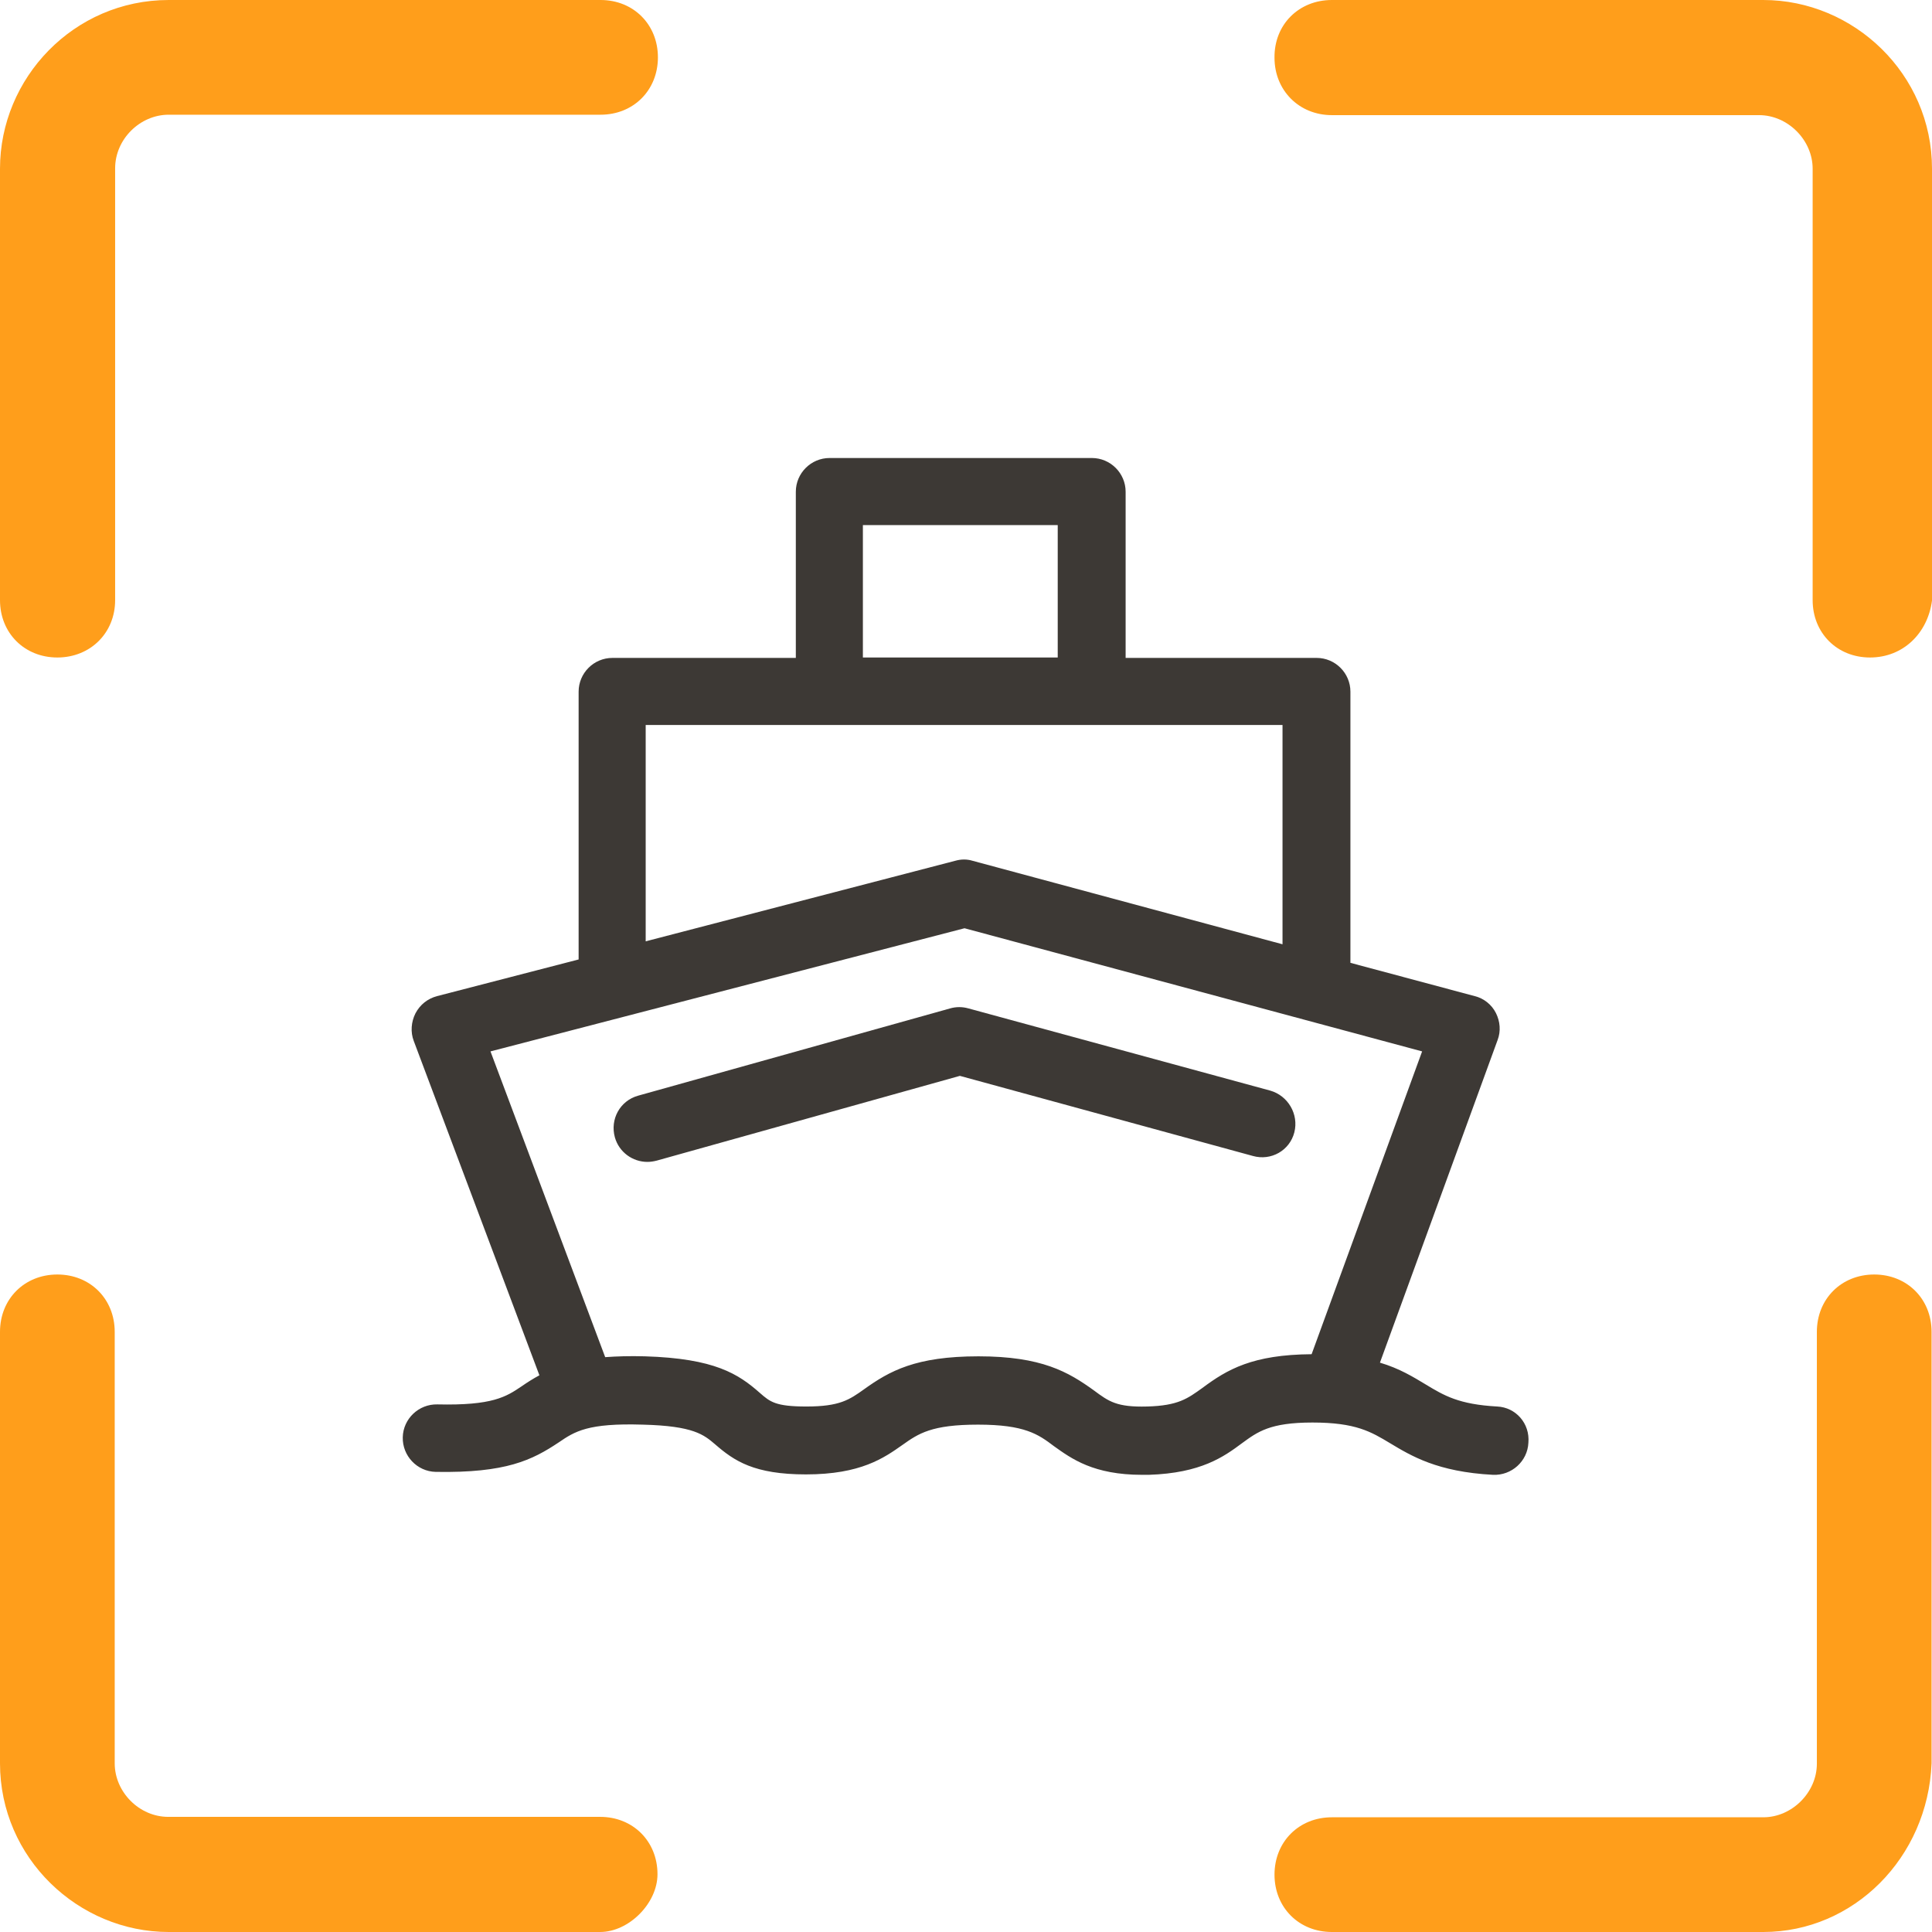
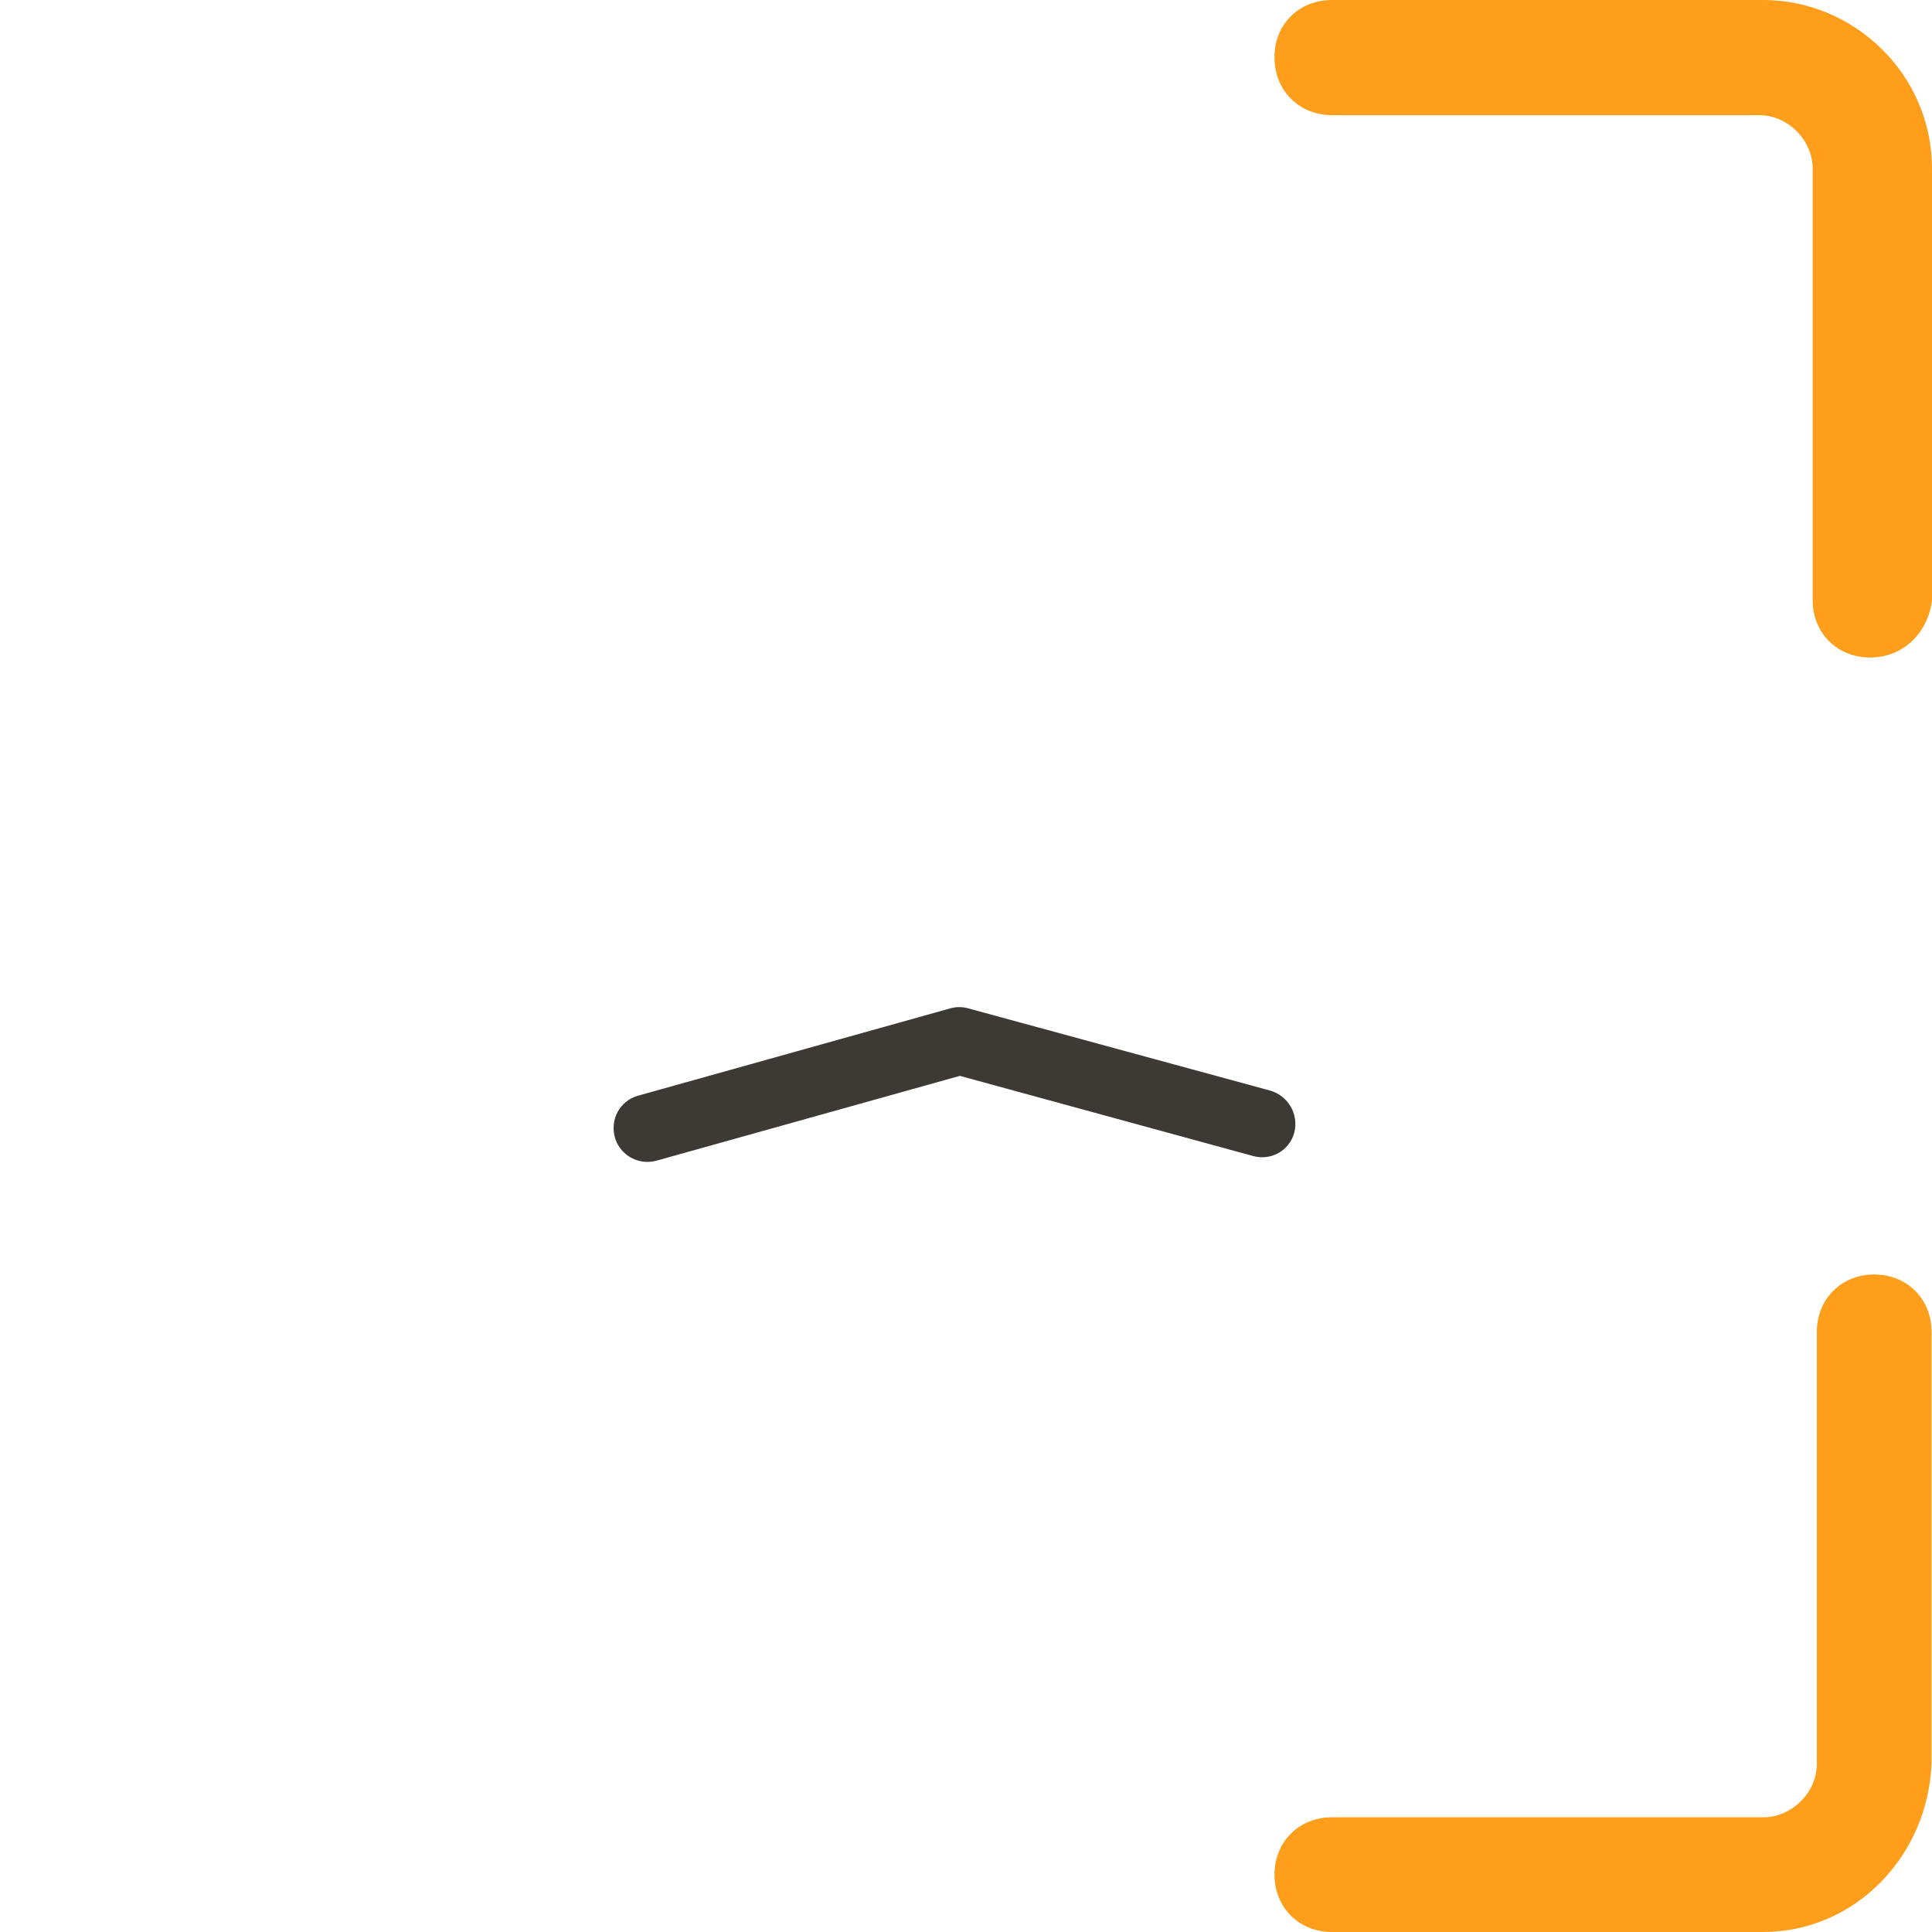
<svg xmlns="http://www.w3.org/2000/svg" id="Calque_1" x="0px" y="0px" viewBox="0 0 458.1 458.1" style="enable-background:new 0 0 458.1 458.1;" xml:space="preserve">
  <style type="text/css">	.st0{fill-rule:evenodd;clip-rule:evenodd;fill:#FF9E1B;}	.st1{fill:#3D3935;}</style>
  <g id="Layer_x0020_1">
-     <path id="Path" class="st0" d="M13.6,155.9c-7.8,0-13.6-5.8-13.6-13.6V40C0,18.5,17.5,0,40,0h102.4c7.8,0,13.6,5.8,13.6,13.6   c0,7.8-5.8,13.6-13.6,13.6H40c-6.8,0-12.7,5.8-12.7,12.7v102.4C27.3,150.1,21.4,155.9,13.6,155.9z" />
    <path id="Path_0" class="st0" d="M443.4,155.9c-7.8,0-13.6-5.8-13.6-13.6V40c0-6.8-5.9-12.7-12.7-12.7H315.8   c-7.8,0-13.6-5.9-13.6-13.6C302.1,5.8,308,0,315.8,0h102.3c21.4,0,40,17.5,40,40v102.4C457.1,150.1,451.3,155.9,443.4,155.9z" />
    <path id="Path_1" class="st0" d="M418.1,458.1H315.8c-7.8,0-13.6-5.8-13.6-13.6c0-7.8,5.8-13.6,13.6-13.6h102.3   c6.8,0,12.7-5.9,12.7-12.7V315.8c0-7.8,5.8-13.6,13.6-13.6c7.8,0,13.6,5.8,13.6,13.6v102.3C457.1,440.5,439.5,458.1,418.1,458.1z" />
-     <path id="Path_2" class="st0" d="M142.3,458.1H40c-21.4,0-40-17.5-40-40V315.8c0-7.8,5.8-13.6,13.6-13.6c7.8,0,13.6,5.8,13.6,13.6   v102.3c0,6.8,5.8,12.7,12.7,12.7h102.4c7.8,0,13.6,5.8,13.6,13.6C155.9,451.3,149.1,458.1,142.3,458.1z" />
    <g>
-       <path class="st1" d="M301.2,258.6l-71.6-19.5c-1.4-0.4-2.9-0.4-4.3,0l-74,20.7c-4.3,1.2-6.7,5.6-5.5,9.9c1,3.5,4.2,5.8,7.7,5.8    c0.7,0,1.4-0.1,2.2-0.3l71.9-20.1l69.5,19c4.3,1.2,8.7-1.3,9.8-5.6C308,264.2,305.4,259.8,301.2,258.6z" />
-       <path class="st1" d="M355,333.5c-9.1-0.5-12.6-2.6-16.9-5.2c-3-1.8-6.2-3.8-10.9-5.2l27.9-76.5c0.8-2.1,0.6-4.4-0.4-6.4    c-1-2-2.9-3.5-5-4l-29.5-7.9v-64.3c0-4.4-3.6-8-8-8h-45.3v-39.4c0-4.4-3.6-8-8-8h-62.2c-4.4,0-8,3.6-8,8v39.4h-43.5    c-4.4,0-8,3.6-8,8v63.5l-33.6,8.7c-2.2,0.6-4,2-5.1,4.1c-1,2-1.2,4.4-0.4,6.5l29.8,79.3c-1.5,0.8-2.9,1.7-4.2,2.6    c-3.7,2.5-6.9,4.6-20,4.3c-4.4-0.1-8.1,3.4-8.2,7.8c-0.1,4.4,3.4,8.1,7.8,8.2c16.7,0.3,22.9-2.8,29.2-7c3.8-2.6,6.9-4.6,19.9-4.2    c12.1,0.3,14.5,2.4,17.2,4.7c4.5,3.9,9.2,7.1,21.5,7.1c13,0,18.5-3.9,22.9-7c3.8-2.7,6.9-4.8,17.9-4.8c11.1,0,14.3,2.3,18,5.1    c4.2,3,9.4,6.8,20.9,6.8c0.5,0,1,0,1.6,0c12.4-0.4,17.8-4.3,22.1-7.5c3.7-2.7,6.6-4.9,16.7-4.9c10.3,0,13.9,2.2,18.4,4.9    c5,3,11.2,6.8,24.4,7.5c4.4,0.2,8.2-3.2,8.4-7.6C362.8,337.5,359.4,333.7,355,333.5z M204.6,124.5h46.2v31.4h-46.2V124.5z     M153.1,171.9h151v52l-73.5-19.8c-1.3-0.4-2.7-0.4-4.1,0l-73.4,19.1V171.9z M285.1,329.1c-3.5,2.5-5.7,4.2-13.1,4.4    c-7.2,0.2-9.1-1.2-12.6-3.8c-6.1-4.4-12.4-8.1-27.4-8.1c-14.9,0-21.1,3.5-27.1,7.8c-3.5,2.5-5.8,4.1-13.7,4.1    c-7.3,0-8.6-1.1-11-3.2c-5.1-4.5-10.7-8.2-27.3-8.7c-3.6-0.1-6.7,0-9.4,0.2l-27.2-72.5l112.4-29.2l108.5,29.2l-26.2,71.8    C297,321.2,291,324.7,285.1,329.1z" />
+       <path class="st1" d="M301.2,258.6l-71.6-19.5c-1.4-0.4-2.9-0.4-4.3,0l-74,20.7c-4.3,1.2-6.7,5.6-5.5,9.9c1,3.5,4.2,5.8,7.7,5.8    c0.7,0,1.4-0.1,2.2-0.3l71.9-20.1l69.5,19c4.3,1.2,8.7-1.3,9.8-5.6C308,264.2,305.4,259.8,301.2,258.6" />
    </g>
  </g>
</svg>